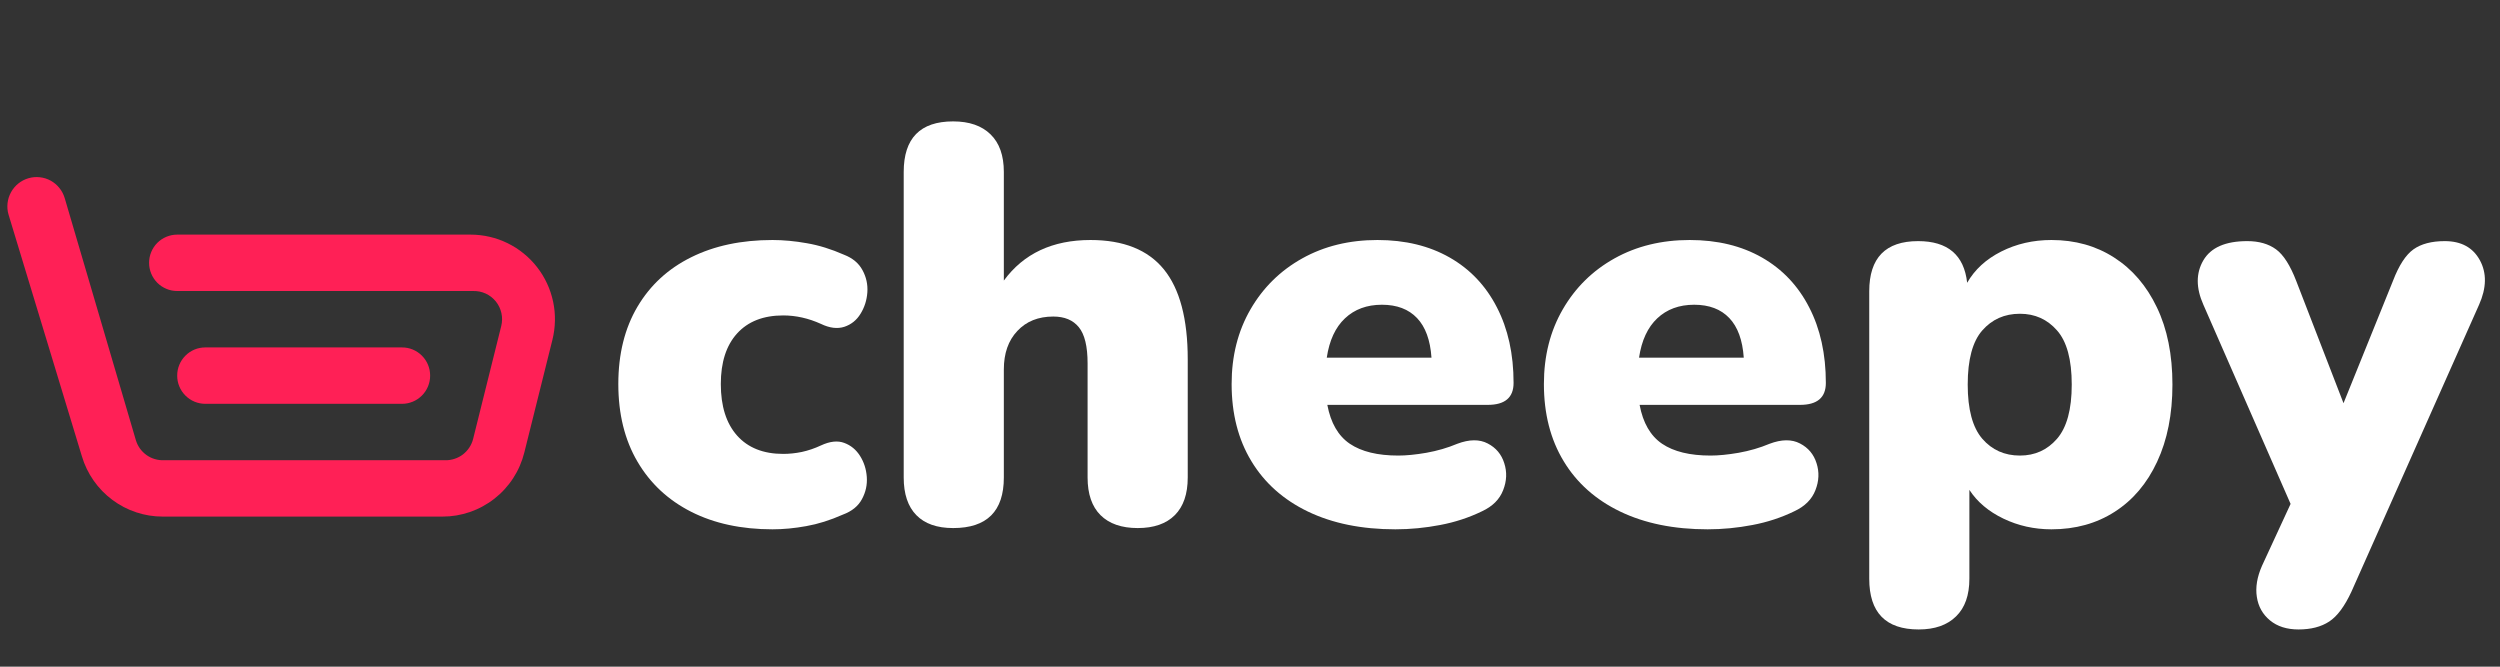
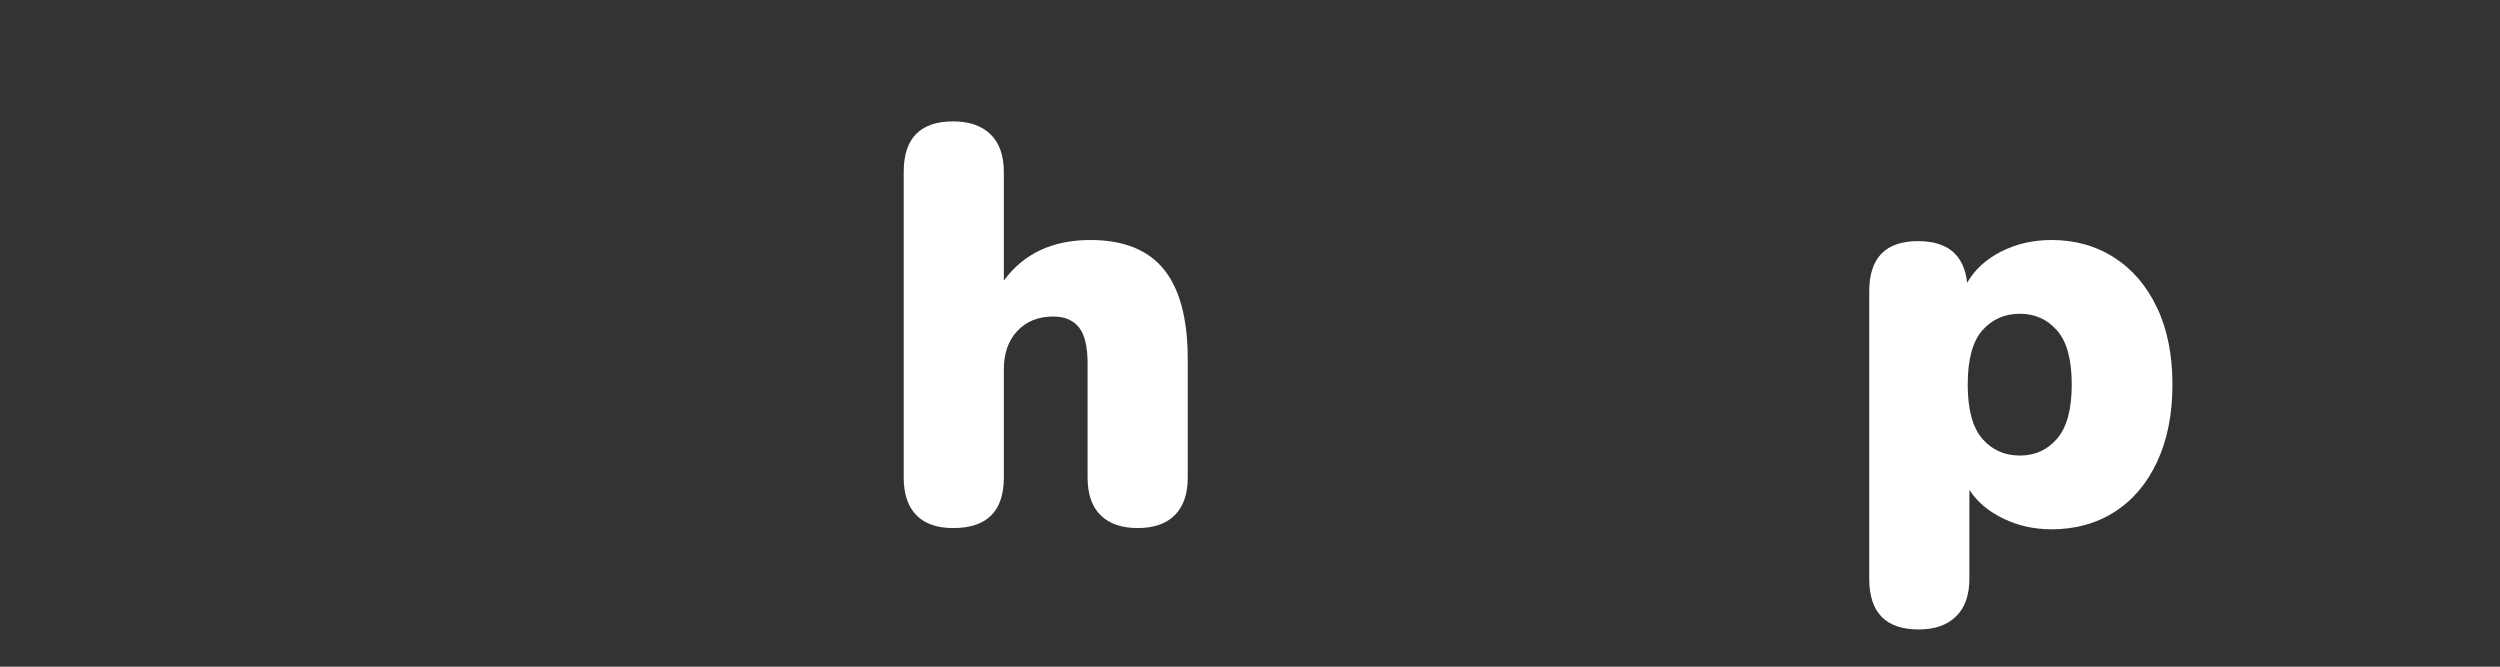
<svg xmlns="http://www.w3.org/2000/svg" xmlns:xlink="http://www.w3.org/1999/xlink" contentScriptType="text/ecmascript" width="281.25" zoomAndPan="magnify" contentStyleType="text/css" viewBox="0 0 281.25 75" height="75" preserveAspectRatio="xMidYMid meet" version="1.0">
  <rect x="0" y="0" width="281.25" height="75" fill="#333333" stroke="none" />
  <defs>
    <g>
      <g id="glyph-0-0" />
      <g id="glyph-0-1">
-         <path d="M 19.172 0.703 C 15.672 0.703 12.625 0.047 10.031 -1.266 C 7.438 -2.578 5.422 -4.457 3.984 -6.906 C 2.547 -9.352 1.828 -12.266 1.828 -15.641 C 1.828 -19.016 2.547 -21.914 3.984 -24.344 C 5.422 -26.77 7.438 -28.625 10.031 -29.906 C 12.625 -31.195 15.672 -31.844 19.172 -31.844 C 20.398 -31.844 21.688 -31.723 23.031 -31.484 C 24.383 -31.254 25.781 -30.82 27.219 -30.188 C 28.188 -29.812 28.879 -29.234 29.297 -28.453 C 29.723 -27.672 29.906 -26.836 29.844 -25.953 C 29.781 -25.066 29.523 -24.266 29.078 -23.547 C 28.641 -22.828 28.031 -22.336 27.25 -22.078 C 26.469 -21.828 25.594 -21.938 24.625 -22.406 C 23.227 -23.039 21.812 -23.359 20.375 -23.359 C 18.145 -23.359 16.414 -22.68 15.188 -21.328 C 13.969 -19.984 13.359 -18.086 13.359 -15.641 C 13.359 -13.148 13.969 -11.219 15.188 -9.844 C 16.414 -8.469 18.145 -7.781 20.375 -7.781 C 21.051 -7.781 21.75 -7.852 22.469 -8 C 23.188 -8.156 23.906 -8.398 24.625 -8.734 C 25.633 -9.203 26.508 -9.297 27.25 -9.016 C 27.988 -8.742 28.578 -8.258 29.016 -7.562 C 29.461 -6.863 29.719 -6.07 29.781 -5.188 C 29.844 -4.301 29.66 -3.469 29.234 -2.688 C 28.816 -1.906 28.102 -1.328 27.094 -0.953 C 25.656 -0.316 24.281 0.113 22.969 0.344 C 21.664 0.582 20.398 0.703 19.172 0.703 Z M 19.172 0.703 " />
-       </g>
+         </g>
      <g id="glyph-0-2">
        <path d="M 8.859 0.562 C 7.047 0.562 5.664 0.078 4.719 -0.891 C 3.77 -1.859 3.297 -3.27 3.297 -5.125 L 3.297 -39.5 C 3.297 -43.289 5.148 -45.188 8.859 -45.188 C 10.672 -45.188 12.07 -44.703 13.062 -43.734 C 14.062 -42.766 14.562 -41.352 14.562 -39.5 L 14.562 -27.281 C 16.789 -30.32 20.039 -31.844 24.312 -31.844 C 28.02 -31.844 30.77 -30.742 32.562 -28.547 C 34.352 -26.348 35.25 -22.973 35.25 -18.422 L 35.25 -5.125 C 35.25 -3.27 34.766 -1.859 33.797 -0.891 C 32.828 0.078 31.438 0.562 29.625 0.562 C 27.812 0.562 26.414 0.078 25.438 -0.891 C 24.469 -1.859 23.984 -3.27 23.984 -5.125 L 23.984 -17.969 C 23.984 -19.875 23.656 -21.227 23 -22.031 C 22.352 -22.832 21.395 -23.234 20.125 -23.234 C 18.438 -23.234 17.086 -22.691 16.078 -21.609 C 15.066 -20.535 14.562 -19.094 14.562 -17.281 L 14.562 -5.125 C 14.562 -1.332 12.66 0.562 8.859 0.562 Z M 8.859 0.562 " />
      </g>
      <g id="glyph-0-3">
-         <path d="M 20.25 0.703 C 16.457 0.703 13.176 0.035 10.406 -1.297 C 7.645 -2.629 5.523 -4.52 4.047 -6.969 C 2.566 -9.414 1.828 -12.305 1.828 -15.641 C 1.828 -18.797 2.535 -21.598 3.953 -24.047 C 5.367 -26.492 7.312 -28.406 9.781 -29.781 C 12.25 -31.156 15.066 -31.844 18.234 -31.844 C 21.348 -31.844 24.055 -31.188 26.359 -29.875 C 28.66 -28.562 30.43 -26.691 31.672 -24.266 C 32.922 -21.848 33.547 -19.016 33.547 -15.766 C 33.547 -14.117 32.578 -13.297 30.641 -13.297 L 12.594 -13.297 C 12.977 -11.266 13.82 -9.805 15.125 -8.922 C 16.438 -8.035 18.254 -7.594 20.578 -7.594 C 21.461 -7.594 22.516 -7.695 23.734 -7.906 C 24.961 -8.125 26.125 -8.461 27.219 -8.922 C 28.57 -9.43 29.711 -9.441 30.641 -8.953 C 31.566 -8.473 32.188 -7.734 32.5 -6.734 C 32.82 -5.742 32.781 -4.734 32.375 -3.703 C 31.977 -2.672 31.188 -1.879 30 -1.328 C 28.52 -0.609 26.945 -0.094 25.281 0.219 C 23.613 0.539 21.938 0.703 20.25 0.703 Z M 18.734 -24.562 C 17.047 -24.562 15.66 -24.051 14.578 -23.031 C 13.504 -22.02 12.82 -20.547 12.531 -18.609 L 24.312 -18.609 C 24.176 -20.586 23.633 -22.07 22.688 -23.062 C 21.738 -24.062 20.422 -24.562 18.734 -24.562 Z M 18.734 -24.562 " />
-       </g>
+         </g>
      <g id="glyph-0-4">
        <path d="M 8.859 11.969 C 5.148 11.969 3.297 10.066 3.297 6.266 L 3.297 -26.078 C 3.297 -29.836 5.129 -31.719 8.797 -31.719 C 12.129 -31.719 13.969 -30.156 14.312 -27.031 C 15.156 -28.508 16.43 -29.68 18.141 -30.547 C 19.848 -31.41 21.734 -31.844 23.797 -31.844 C 26.453 -31.844 28.801 -31.188 30.844 -29.875 C 32.895 -28.562 34.5 -26.691 35.656 -24.266 C 36.82 -21.848 37.406 -18.953 37.406 -15.578 C 37.406 -12.242 36.832 -9.352 35.688 -6.906 C 34.551 -4.457 32.957 -2.578 30.906 -1.266 C 28.863 0.047 26.492 0.703 23.797 0.703 C 21.859 0.703 20.055 0.301 18.391 -0.5 C 16.723 -1.301 15.445 -2.379 14.562 -3.734 L 14.562 6.266 C 14.562 8.117 14.062 9.531 13.062 10.5 C 12.07 11.477 10.672 11.969 8.859 11.969 Z M 20.25 -7.594 C 21.938 -7.594 23.328 -8.223 24.422 -9.484 C 25.523 -10.754 26.078 -12.785 26.078 -15.578 C 26.078 -18.398 25.523 -20.43 24.422 -21.672 C 23.328 -22.922 21.938 -23.547 20.25 -23.547 C 18.52 -23.547 17.109 -22.922 16.016 -21.672 C 14.922 -20.43 14.375 -18.398 14.375 -15.578 C 14.375 -12.785 14.922 -10.754 16.016 -9.484 C 17.109 -8.223 18.52 -7.594 20.25 -7.594 Z M 20.25 -7.594 " />
      </g>
      <g id="glyph-0-5">
-         <path d="M 12.344 11.969 C 11.031 11.969 9.961 11.629 9.141 10.953 C 8.316 10.273 7.82 9.395 7.656 8.312 C 7.488 7.238 7.68 6.07 8.234 4.812 L 11.453 -2.156 L 1.641 -24.562 C 0.797 -26.457 0.797 -28.125 1.641 -29.562 C 2.484 -31 4.129 -31.719 6.578 -31.719 C 7.891 -31.719 8.969 -31.41 9.812 -30.797 C 10.656 -30.18 11.414 -28.988 12.094 -27.219 L 17.406 -13.484 L 22.984 -27.281 C 23.648 -29.008 24.414 -30.18 25.281 -30.797 C 26.145 -31.41 27.316 -31.719 28.797 -31.719 C 30.648 -31.719 31.969 -31 32.75 -29.562 C 33.531 -28.125 33.5 -26.457 32.656 -24.562 L 18.297 7.719 C 17.535 9.363 16.703 10.484 15.797 11.078 C 14.891 11.672 13.738 11.969 12.344 11.969 Z M 12.344 11.969 " />
-       </g>
+         </g>
    </g>
    <clipPath id="clip-0">
-       <path d="M 0 19.734 L 63 19.734 L 63 60.125 L 0 60.125 Z M 0 19.734 " clip-rule="nonzero" />
-     </clipPath>
+       </clipPath>
    <clipPath id="clip-1">
      <path d="M 246 27 L 280.504 27 L 280.504 71 L 246 71 Z M 246 27 " clip-rule="nonzero" />
    </clipPath>
  </defs>
  <g clip-path="url(#clip-0)">
    <path fill="rgb(100%, 12.549%, 33.73%)" d="M 62.148 38.227 L 58.984 50.918 C 58.855 51.426 58.688 51.922 58.477 52.406 C 58.27 52.891 58.02 53.352 57.734 53.793 C 57.449 54.234 57.125 54.648 56.773 55.035 C 56.418 55.426 56.031 55.781 55.617 56.105 C 55.203 56.43 54.766 56.715 54.305 56.965 C 53.844 57.219 53.363 57.43 52.867 57.602 C 52.371 57.77 51.863 57.898 51.348 57.988 C 50.828 58.074 50.309 58.117 49.781 58.117 L 18.32 58.117 C 17.297 58.117 16.301 57.961 15.328 57.637 C 14.359 57.316 13.465 56.852 12.645 56.238 C 11.824 55.629 11.117 54.902 10.531 54.062 C 9.945 53.223 9.504 52.312 9.211 51.328 L 0.961 24.145 C 0.836 23.723 0.801 23.293 0.848 22.859 C 0.898 22.422 1.027 22.016 1.238 21.629 C 1.449 21.246 1.723 20.918 2.062 20.645 C 2.406 20.371 2.785 20.172 3.203 20.051 C 3.625 19.93 4.051 19.891 4.484 19.941 C 4.918 19.988 5.328 20.117 5.711 20.328 C 6.09 20.539 6.418 20.816 6.691 21.16 C 6.965 21.5 7.16 21.883 7.285 22.305 L 15.285 49.52 C 15.387 49.859 15.539 50.168 15.742 50.457 C 15.949 50.742 16.195 50.984 16.48 51.191 C 16.766 51.395 17.078 51.547 17.414 51.645 C 17.75 51.746 18.094 51.789 18.445 51.773 L 50.066 51.773 C 50.43 51.785 50.781 51.734 51.125 51.621 C 51.469 51.512 51.785 51.348 52.074 51.129 C 52.359 50.906 52.605 50.648 52.801 50.344 C 53 50.043 53.145 49.715 53.23 49.363 L 56.391 36.672 C 56.449 36.438 56.48 36.195 56.484 35.949 C 56.488 35.707 56.461 35.465 56.41 35.227 C 56.355 34.984 56.277 34.758 56.172 34.535 C 56.066 34.316 55.938 34.109 55.785 33.918 C 55.629 33.73 55.457 33.559 55.266 33.406 C 55.074 33.258 54.867 33.133 54.645 33.027 C 54.422 32.926 54.191 32.852 53.953 32.801 C 53.715 32.754 53.473 32.734 53.23 32.738 L 19.934 32.738 C 19.512 32.738 19.109 32.66 18.723 32.496 C 18.336 32.336 17.992 32.109 17.695 31.809 C 17.402 31.512 17.172 31.168 17.012 30.781 C 16.852 30.391 16.773 29.988 16.773 29.566 C 16.773 29.148 16.852 28.742 17.012 28.355 C 17.172 27.965 17.402 27.621 17.695 27.324 C 17.992 27.027 18.336 26.797 18.723 26.637 C 19.109 26.477 19.512 26.395 19.934 26.395 L 52.945 26.395 C 53.305 26.395 53.664 26.414 54.02 26.457 C 54.375 26.496 54.73 26.559 55.082 26.641 C 55.43 26.719 55.773 26.82 56.113 26.941 C 56.453 27.062 56.785 27.203 57.105 27.359 C 57.43 27.52 57.742 27.695 58.047 27.887 C 58.348 28.082 58.641 28.293 58.918 28.52 C 59.199 28.746 59.465 28.988 59.715 29.246 C 59.969 29.504 60.203 29.773 60.426 30.059 C 60.645 30.344 60.852 30.637 61.039 30.945 C 61.227 31.254 61.395 31.57 61.547 31.898 C 61.699 32.223 61.832 32.559 61.945 32.902 C 62.059 33.242 62.152 33.59 62.227 33.941 C 62.301 34.297 62.355 34.652 62.391 35.012 C 62.422 35.371 62.438 35.73 62.43 36.09 C 62.422 36.449 62.395 36.809 62.348 37.168 C 62.301 37.523 62.234 37.879 62.148 38.227 Z M 29.418 70.805 C 29.418 71.43 29.359 72.051 29.238 72.664 C 29.113 73.273 28.934 73.871 28.695 74.449 C 28.457 75.023 28.164 75.574 27.82 76.094 C 27.473 76.613 27.082 77.094 26.641 77.535 C 26.199 77.977 25.719 78.371 25.203 78.719 C 24.684 79.066 24.137 79.359 23.562 79.598 C 22.988 79.836 22.395 80.016 21.781 80.141 C 21.172 80.262 20.555 80.32 19.934 80.32 C 19.309 80.32 18.691 80.262 18.082 80.141 C 17.469 80.016 16.879 79.836 16.301 79.598 C 15.727 79.359 15.18 79.066 14.66 78.719 C 14.145 78.371 13.664 77.977 13.223 77.535 C 12.785 77.094 12.391 76.613 12.043 76.094 C 11.699 75.574 11.406 75.023 11.168 74.449 C 10.93 73.871 10.75 73.273 10.629 72.664 C 10.508 72.051 10.445 71.43 10.445 70.805 C 10.445 70.18 10.508 69.562 10.629 68.949 C 10.75 68.336 10.93 67.742 11.168 67.164 C 11.406 66.586 11.699 66.039 12.043 65.52 C 12.391 65 12.785 64.52 13.223 64.078 C 13.664 63.633 14.145 63.238 14.66 62.895 C 15.18 62.547 15.727 62.254 16.301 62.012 C 16.879 61.773 17.469 61.594 18.082 61.473 C 18.691 61.352 19.309 61.289 19.934 61.289 C 20.555 61.289 21.172 61.352 21.781 61.473 C 22.395 61.594 22.988 61.773 23.562 62.012 C 24.137 62.254 24.684 62.547 25.203 62.895 C 25.719 63.238 26.199 63.633 26.641 64.078 C 27.082 64.52 27.473 65 27.82 65.52 C 28.164 66.039 28.457 66.586 28.695 67.164 C 28.934 67.742 29.113 68.336 29.238 68.949 C 29.359 69.562 29.418 70.18 29.418 70.805 Z M 23.094 70.805 C 23.094 70.387 23.016 69.98 22.855 69.59 C 22.691 69.203 22.465 68.859 22.168 68.562 C 21.871 68.266 21.531 68.035 21.141 67.875 C 20.754 67.715 20.352 67.633 19.934 67.633 C 19.512 67.633 19.109 67.715 18.723 67.875 C 18.336 68.035 17.992 68.266 17.695 68.562 C 17.398 68.859 17.172 69.203 17.012 69.59 C 16.852 69.98 16.77 70.387 16.77 70.805 C 16.77 71.227 16.852 71.633 17.012 72.02 C 17.172 72.41 17.398 72.75 17.695 73.047 C 17.992 73.348 18.336 73.574 18.723 73.738 C 19.109 73.898 19.512 73.977 19.934 73.977 C 20.352 73.977 20.754 73.898 21.141 73.738 C 21.531 73.574 21.871 73.348 22.168 73.047 C 22.465 72.75 22.691 72.41 22.855 72.02 C 23.016 71.633 23.094 71.227 23.094 70.805 Z M 54.715 70.805 C 54.715 71.43 54.656 72.051 54.535 72.664 C 54.41 73.273 54.23 73.871 53.992 74.449 C 53.754 75.023 53.465 75.574 53.117 76.094 C 52.77 76.613 52.379 77.094 51.938 77.535 C 51.496 77.977 51.016 78.371 50.5 78.719 C 49.98 79.066 49.434 79.359 48.859 79.598 C 48.285 79.836 47.691 80.016 47.078 80.141 C 46.469 80.262 45.852 80.32 45.23 80.32 C 44.605 80.32 43.988 80.262 43.379 80.141 C 42.77 80.016 42.176 79.836 41.598 79.598 C 41.023 79.359 40.477 79.066 39.957 78.719 C 39.441 78.371 38.961 77.977 38.52 77.535 C 38.082 77.094 37.688 76.613 37.34 76.094 C 36.996 75.574 36.703 75.023 36.465 74.449 C 36.227 73.871 36.047 73.273 35.926 72.664 C 35.805 72.051 35.742 71.43 35.742 70.805 C 35.742 70.18 35.805 69.562 35.926 68.949 C 36.047 68.336 36.227 67.742 36.465 67.164 C 36.703 66.586 36.996 66.039 37.34 65.52 C 37.688 65 38.082 64.52 38.52 64.078 C 38.961 63.633 39.441 63.238 39.957 62.895 C 40.477 62.547 41.023 62.254 41.598 62.012 C 42.176 61.773 42.77 61.594 43.379 61.473 C 43.988 61.352 44.605 61.289 45.23 61.289 C 45.852 61.289 46.469 61.352 47.078 61.473 C 47.691 61.594 48.285 61.773 48.859 62.012 C 49.434 62.254 49.98 62.547 50.5 62.895 C 51.016 63.238 51.496 63.633 51.938 64.078 C 52.379 64.52 52.77 65 53.117 65.52 C 53.465 66.039 53.754 66.586 53.992 67.164 C 54.23 67.742 54.41 68.336 54.535 68.949 C 54.656 69.562 54.715 70.18 54.715 70.805 Z M 48.391 70.805 C 48.391 70.387 48.312 69.98 48.152 69.59 C 47.992 69.203 47.762 68.859 47.465 68.562 C 47.168 68.266 46.828 68.035 46.438 67.875 C 46.051 67.715 45.648 67.633 45.23 67.633 C 44.809 67.633 44.406 67.715 44.02 67.875 C 43.633 68.035 43.289 68.266 42.992 68.562 C 42.695 68.859 42.469 69.203 42.309 69.59 C 42.148 69.98 42.066 70.387 42.066 70.805 C 42.066 71.227 42.148 71.633 42.309 72.02 C 42.469 72.41 42.695 72.75 42.992 73.047 C 43.289 73.348 43.633 73.574 44.02 73.738 C 44.406 73.898 44.809 73.977 45.23 73.977 C 45.648 73.977 46.051 73.898 46.438 73.738 C 46.828 73.574 47.168 73.348 47.465 73.047 C 47.762 72.75 47.992 72.41 48.152 72.02 C 48.312 71.633 48.391 71.227 48.391 70.805 Z M 45.23 45.43 C 45.648 45.43 46.051 45.348 46.438 45.188 C 46.828 45.027 47.168 44.797 47.465 44.5 C 47.762 44.203 47.992 43.859 48.152 43.469 C 48.312 43.082 48.391 42.676 48.391 42.258 C 48.391 41.836 48.312 41.43 48.152 41.043 C 47.992 40.652 47.762 40.312 47.465 40.012 C 47.168 39.715 46.828 39.488 46.438 39.324 C 46.051 39.164 45.648 39.086 45.23 39.086 L 23.094 39.086 C 22.676 39.086 22.273 39.164 21.883 39.324 C 21.496 39.488 21.156 39.715 20.859 40.012 C 20.562 40.312 20.332 40.652 20.172 41.043 C 20.012 41.43 19.934 41.836 19.934 42.258 C 19.934 42.676 20.012 43.082 20.172 43.469 C 20.332 43.859 20.562 44.203 20.859 44.5 C 21.156 44.797 21.496 45.027 21.883 45.188 C 22.273 45.348 22.676 45.43 23.094 45.43 Z M 45.23 45.43 " fill-opacity="1" fill-rule="nonzero" />
  </g>
  <g fill="rgb(100%, 100%, 100%)" fill-opacity="1">
    <use x="67.733" y="58.845" xlink:href="#glyph-0-1" xlink:type="simple" xlink:actuate="onLoad" xlink:show="embed" />
  </g>
  <g fill="rgb(100%, 100%, 100%)" fill-opacity="1">
    <use x="98.37" y="58.845" xlink:href="#glyph-0-2" xlink:type="simple" xlink:actuate="onLoad" xlink:show="embed" />
  </g>
  <g fill="rgb(100%, 100%, 100%)" fill-opacity="1">
    <use x="136.73" y="58.845" xlink:href="#glyph-0-3" xlink:type="simple" xlink:actuate="onLoad" xlink:show="embed" />
  </g>
  <g fill="rgb(100%, 100%, 100%)" fill-opacity="1">
    <use x="171.861" y="58.845" xlink:href="#glyph-0-3" xlink:type="simple" xlink:actuate="onLoad" xlink:show="embed" />
  </g>
  <g fill="rgb(100%, 100%, 100%)" fill-opacity="1">
    <use x="206.993" y="58.845" xlink:href="#glyph-0-4" xlink:type="simple" xlink:actuate="onLoad" xlink:show="embed" />
  </g>
  <g clip-path="url(#clip-1)">
    <g fill="rgb(100%, 100%, 100%)" fill-opacity="1">
      <use x="246.239" y="58.845" xlink:href="#glyph-0-5" xlink:type="simple" xlink:actuate="onLoad" xlink:show="embed" />
    </g>
  </g>
</svg>